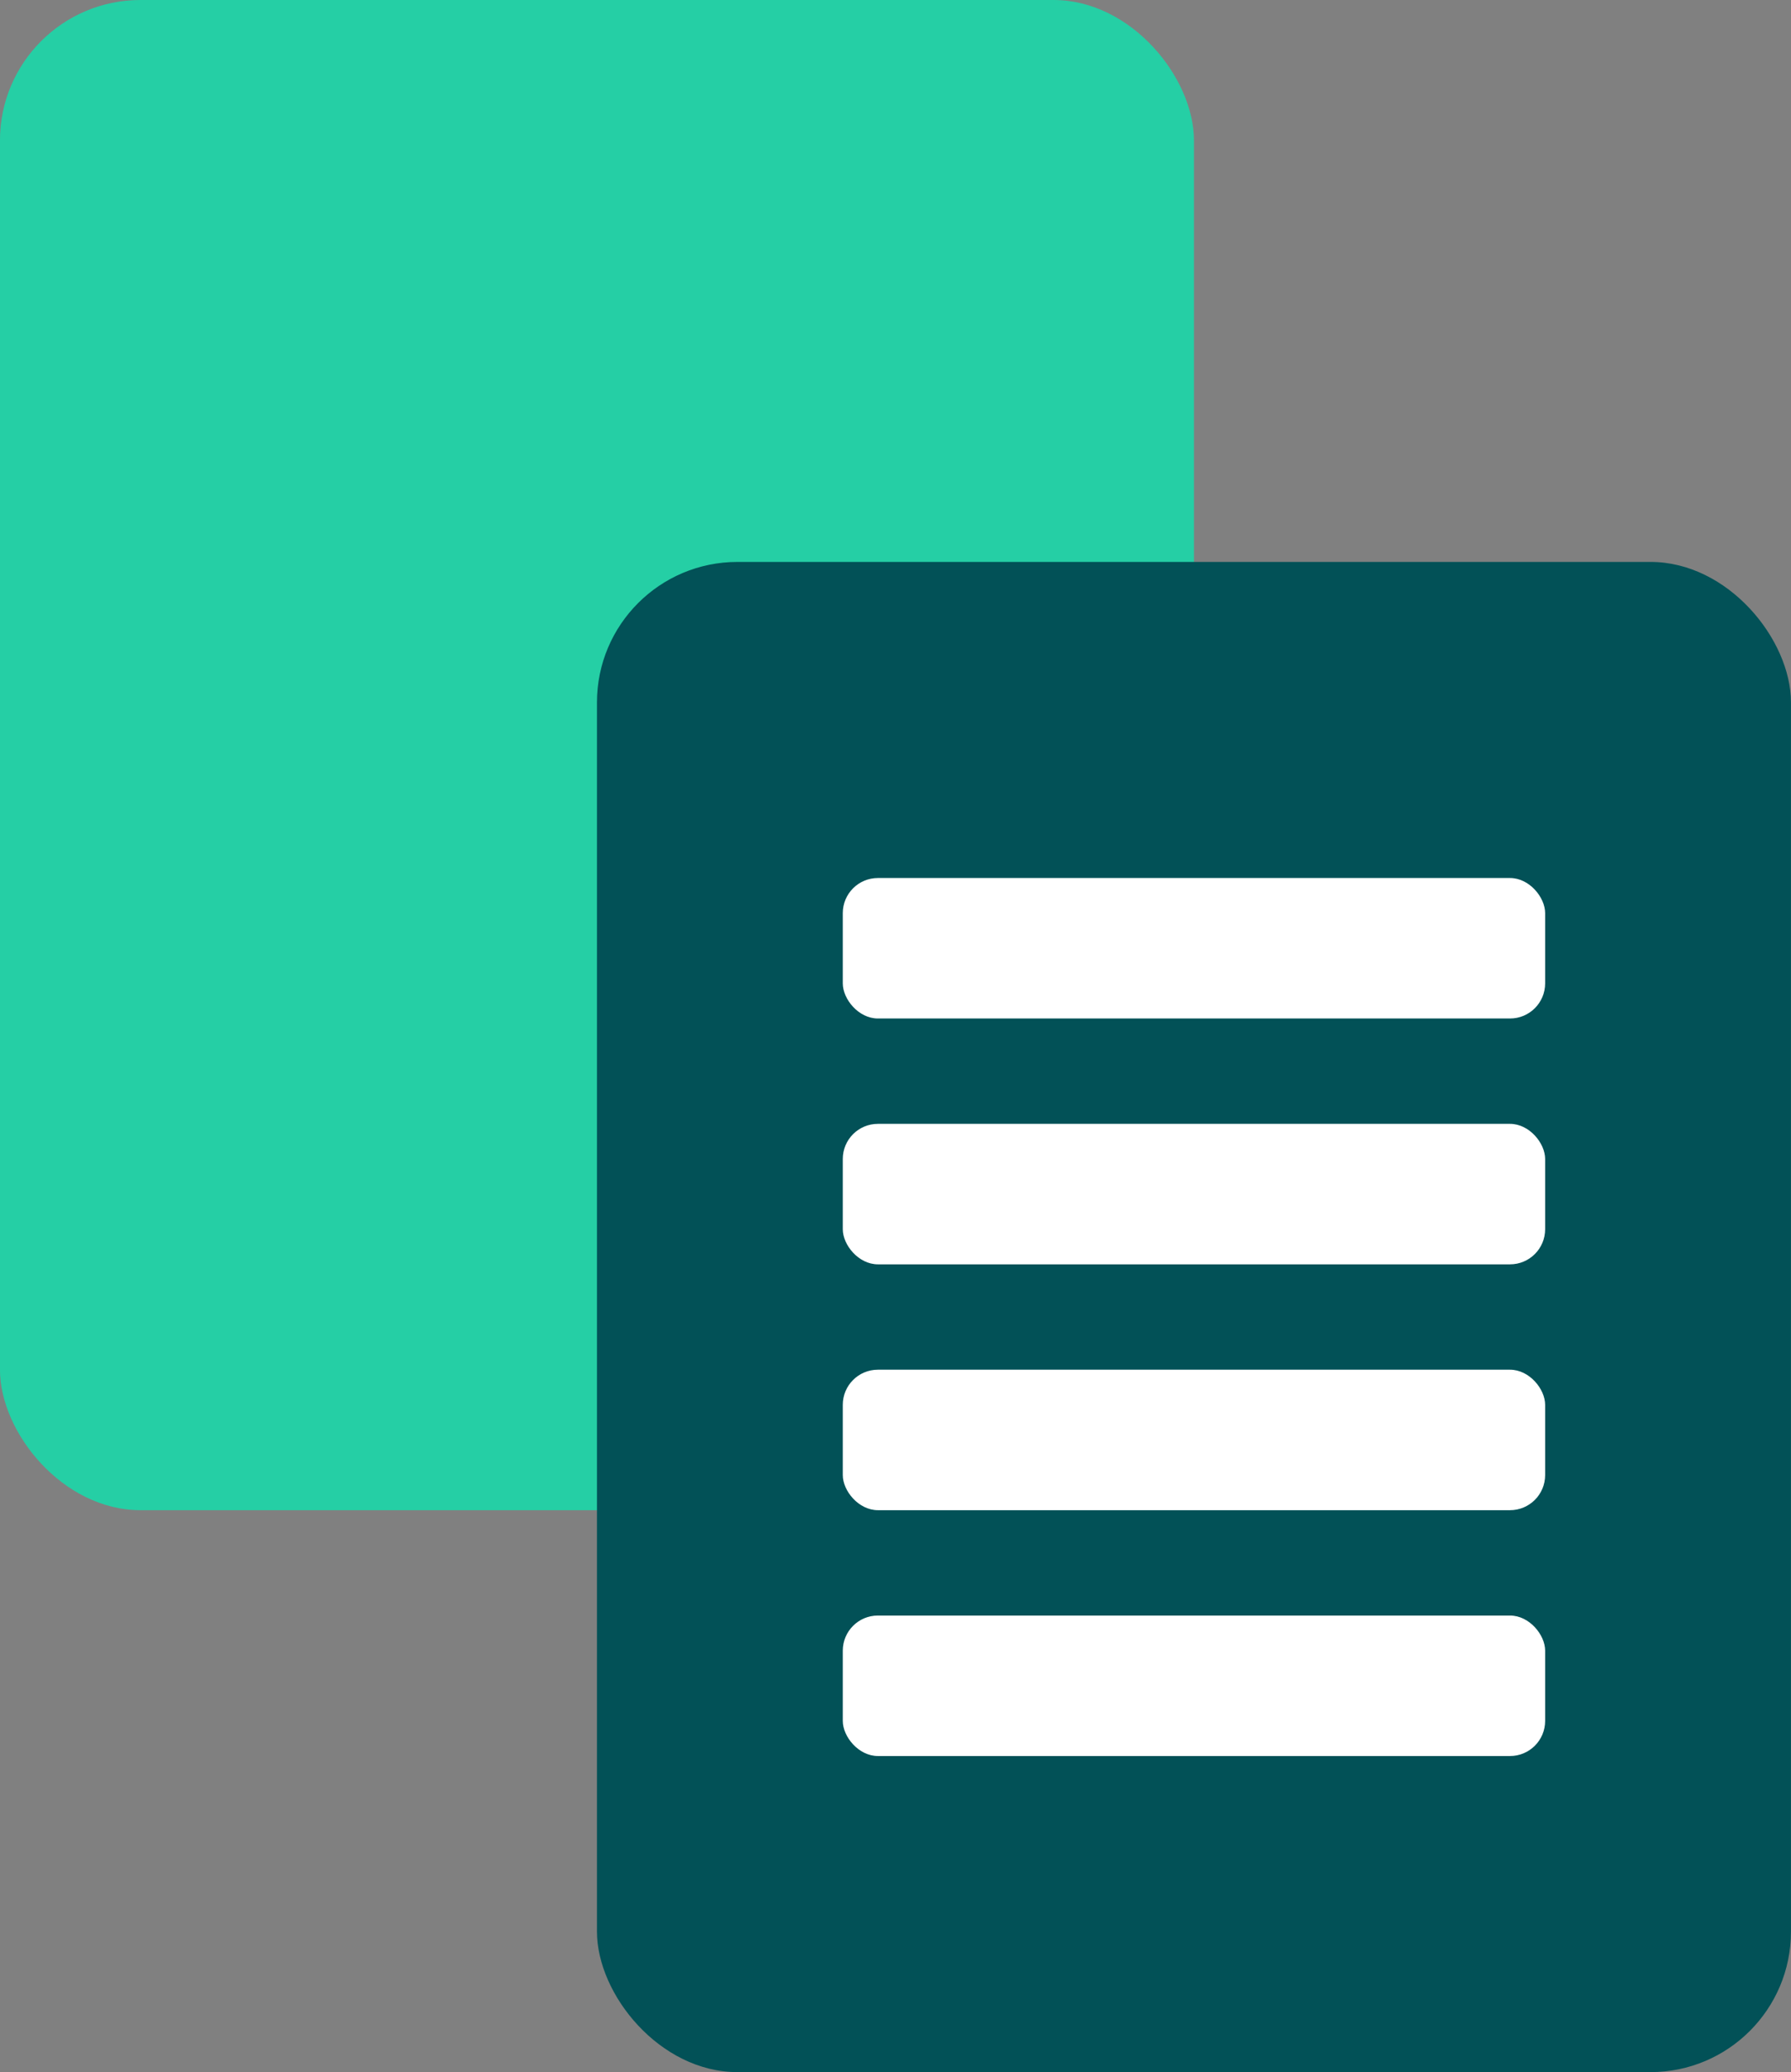
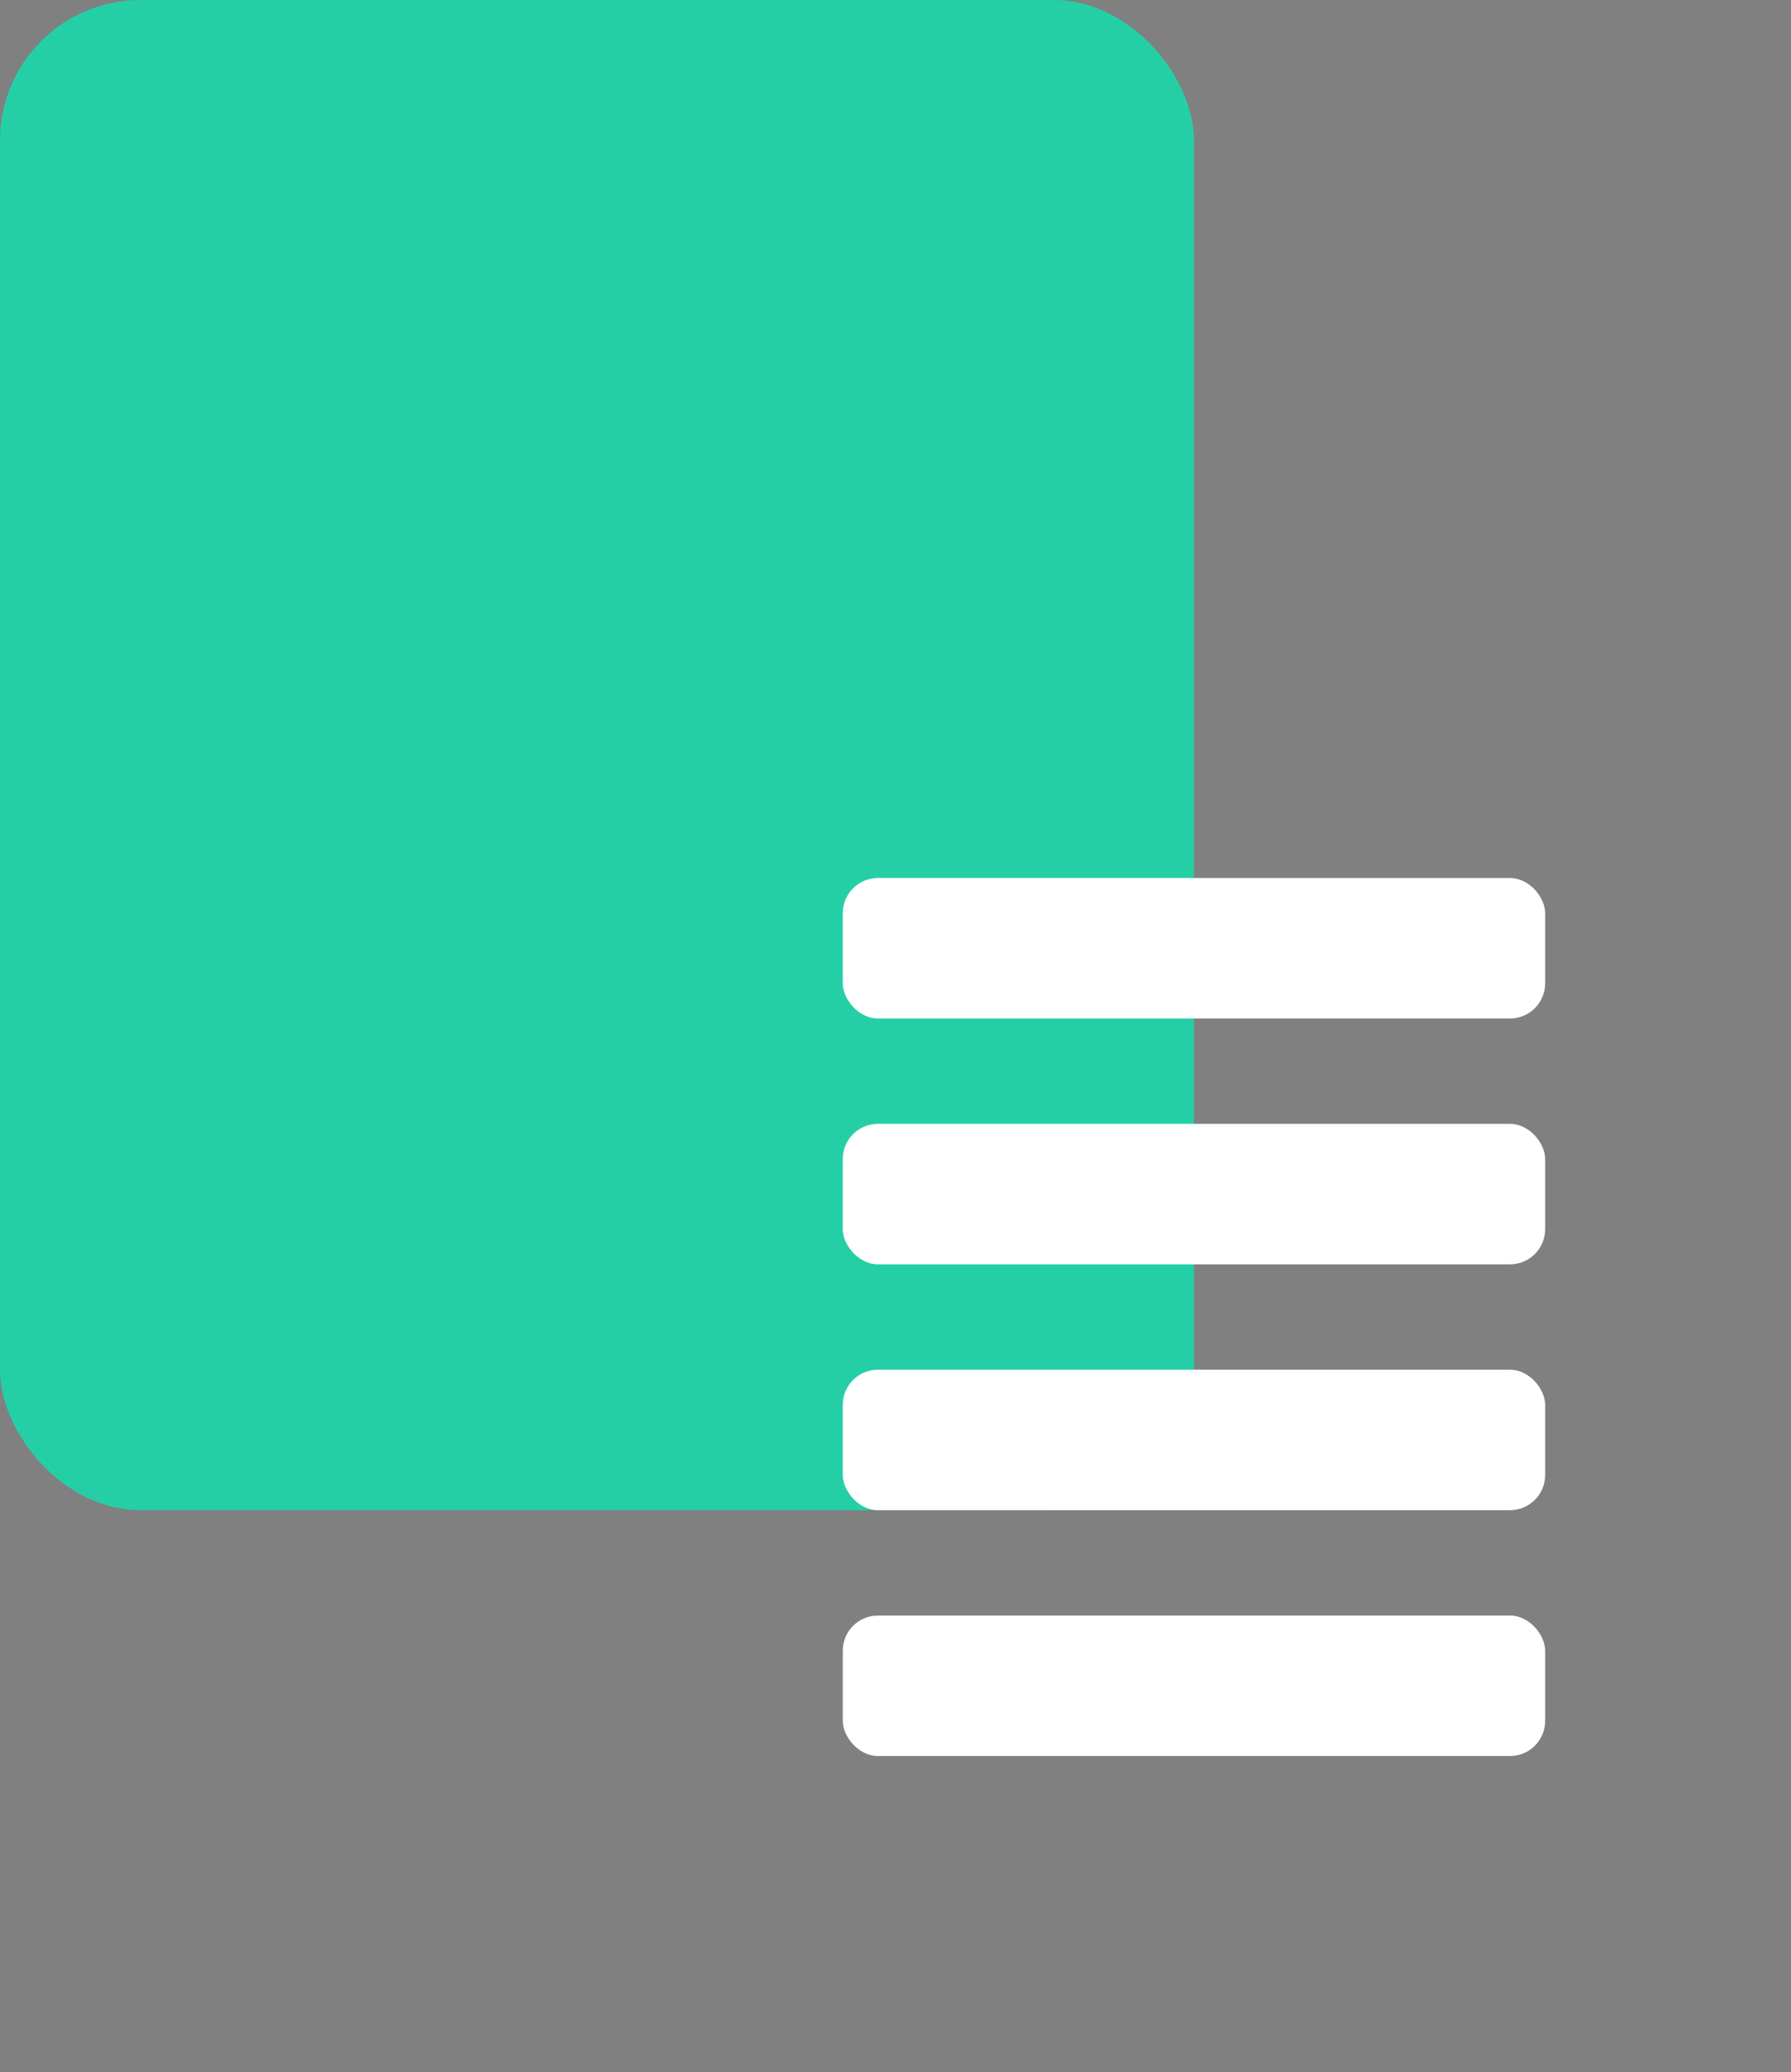
<svg xmlns="http://www.w3.org/2000/svg" width="51" height="59" viewBox="0 0 51 59">
  <rect x="0" y="0" width="51" height="59" fill="#808080" stroke="none" />
  <g id="become-member-icon-2" transform="translate(-0.236 0.333)">
    <g id="Group_50" data-name="Group 50">
      <rect id="Rectangle" width="34" height="43" rx="4" transform="translate(0.235 -0.333)" fill="#25cfa5" />
-       <rect id="Rectangle-2" data-name="Rectangle" width="34" height="43" rx="4" transform="translate(17.235 15.667)" fill="#025157" />
      <rect id="Rectangle-3" data-name="Rectangle" width="20" height="4" rx="1" transform="translate(24.235 24.667)" fill="#fff" />
      <rect id="Rectangle-4" data-name="Rectangle" width="20" height="4" rx="1" transform="translate(24.235 31.667)" fill="#fff" />
      <rect id="Rectangle-5" data-name="Rectangle" width="20" height="4" rx="1" transform="translate(24.235 38.667)" fill="#fff" />
      <rect id="Rectangle-6" data-name="Rectangle" width="20" height="4" rx="1" transform="translate(24.235 45.667)" fill="#fff" />
    </g>
  </g>
</svg>